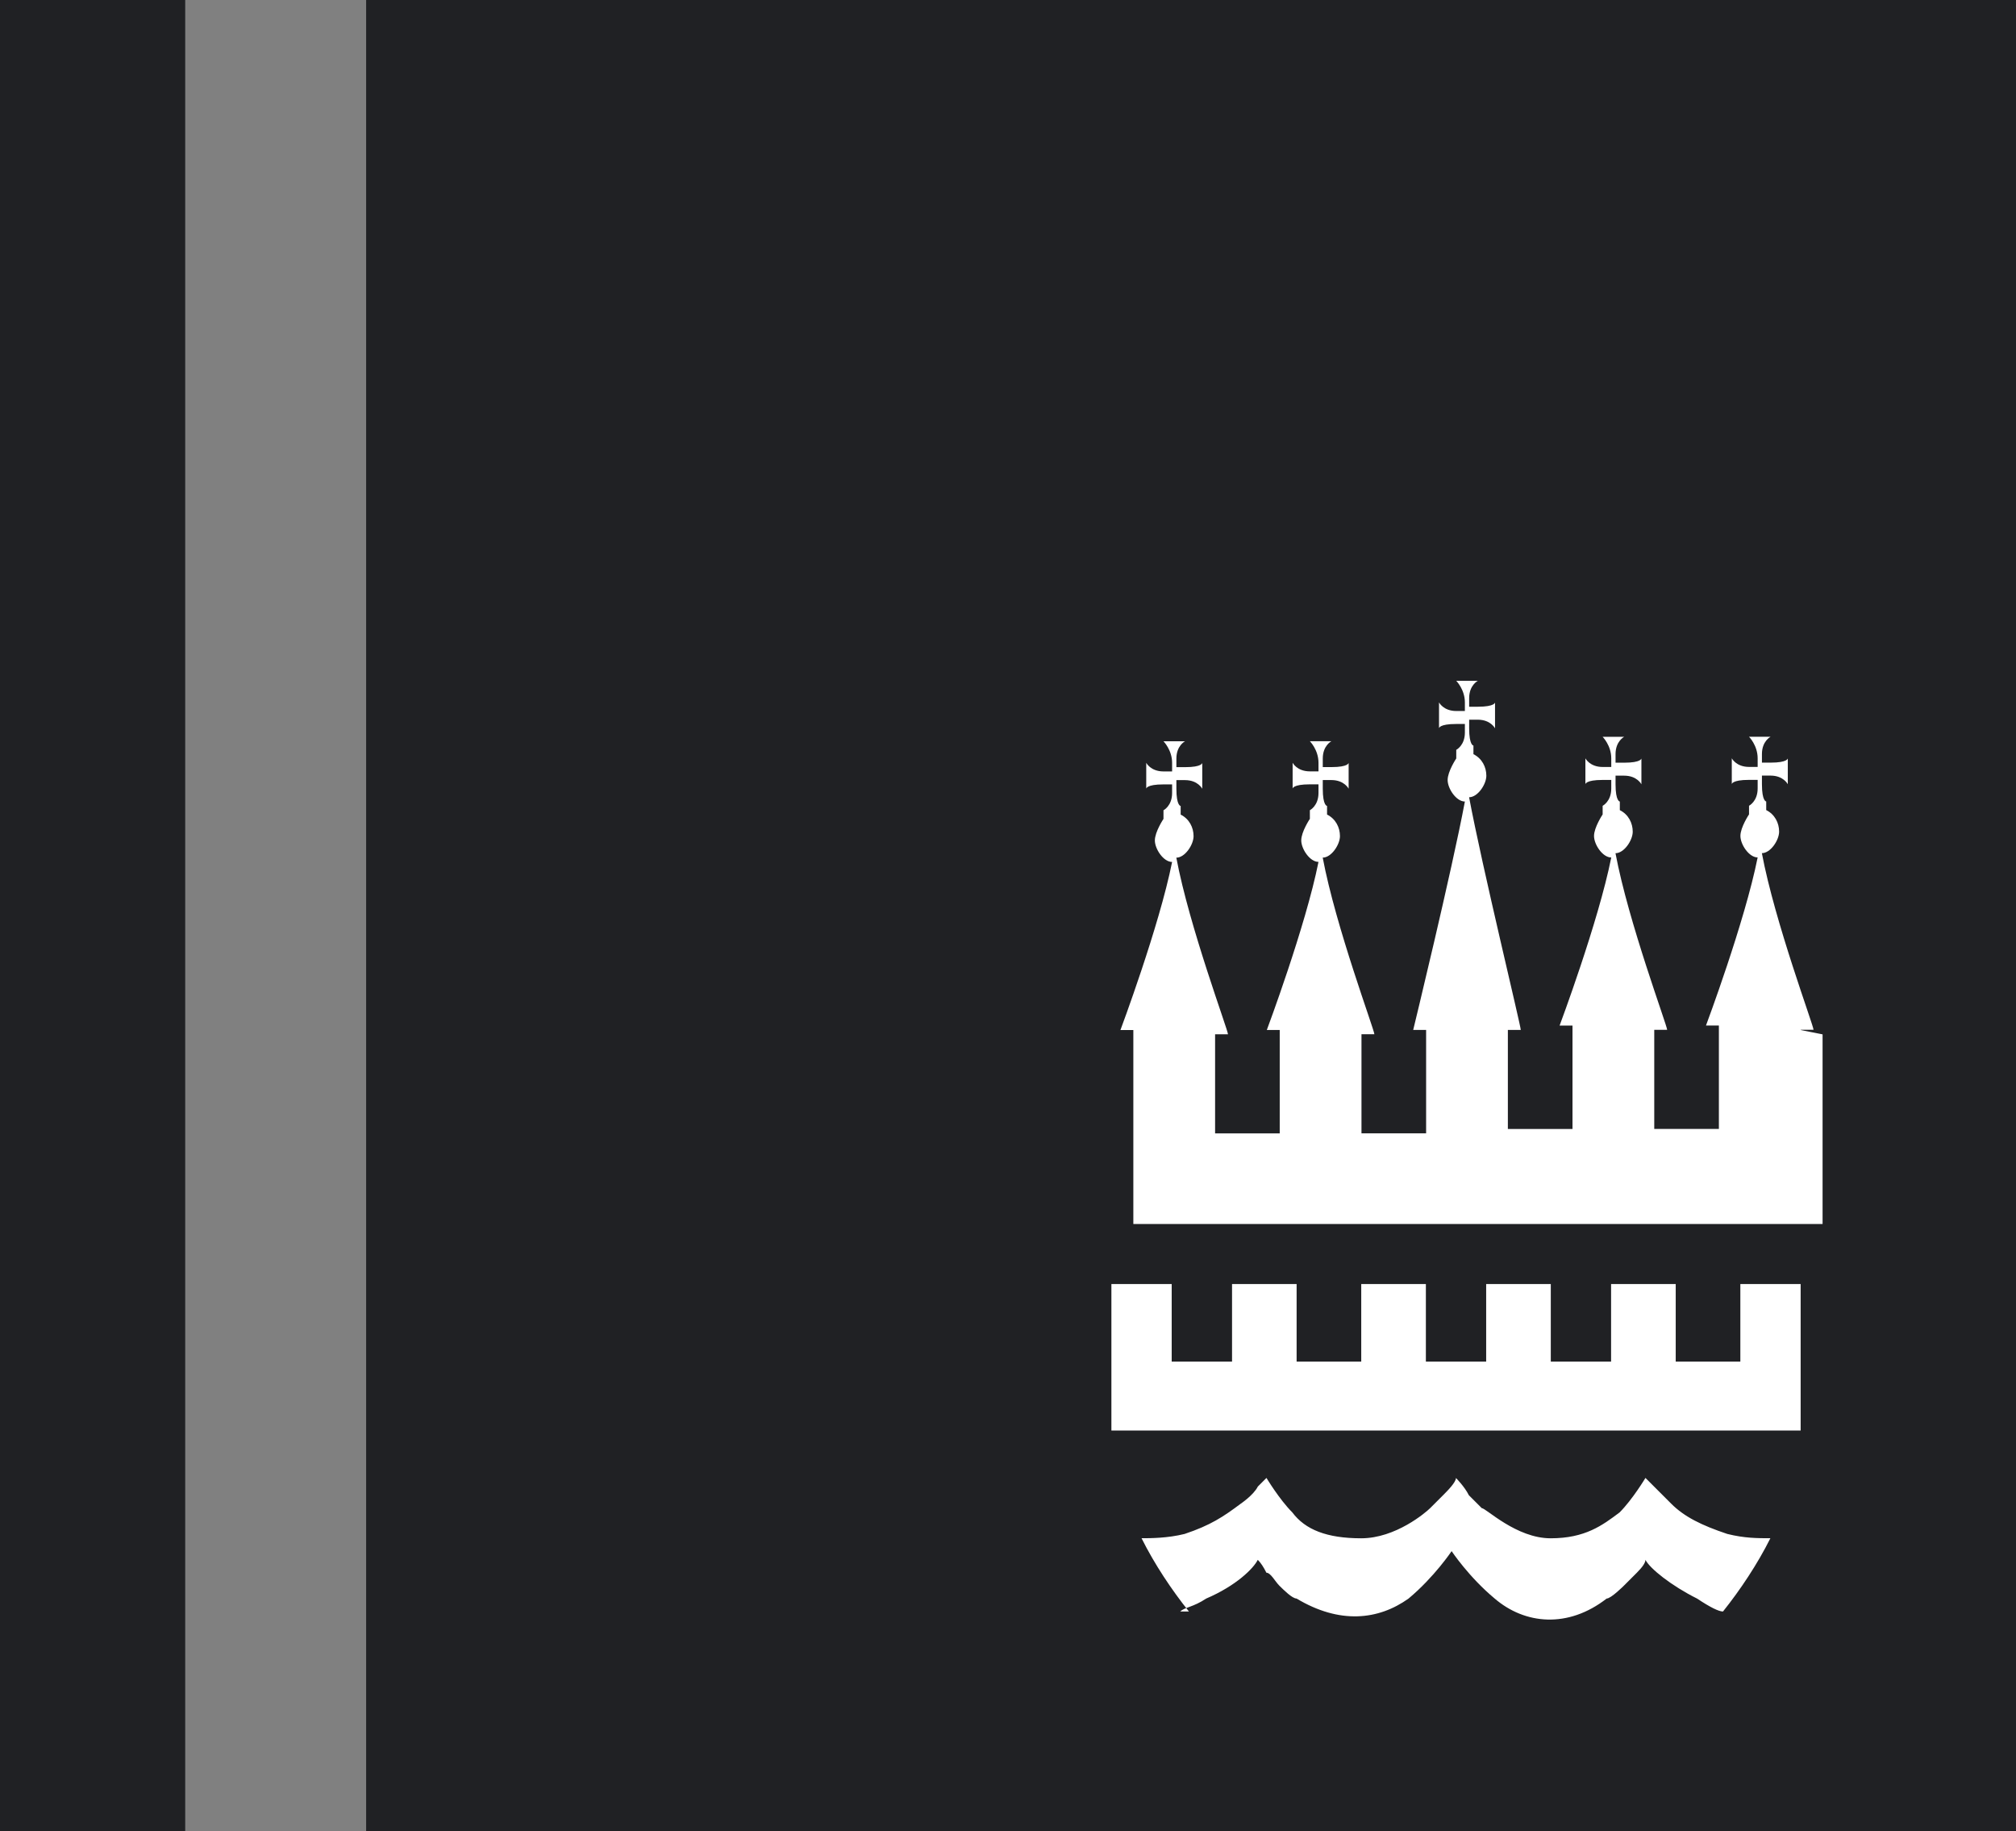
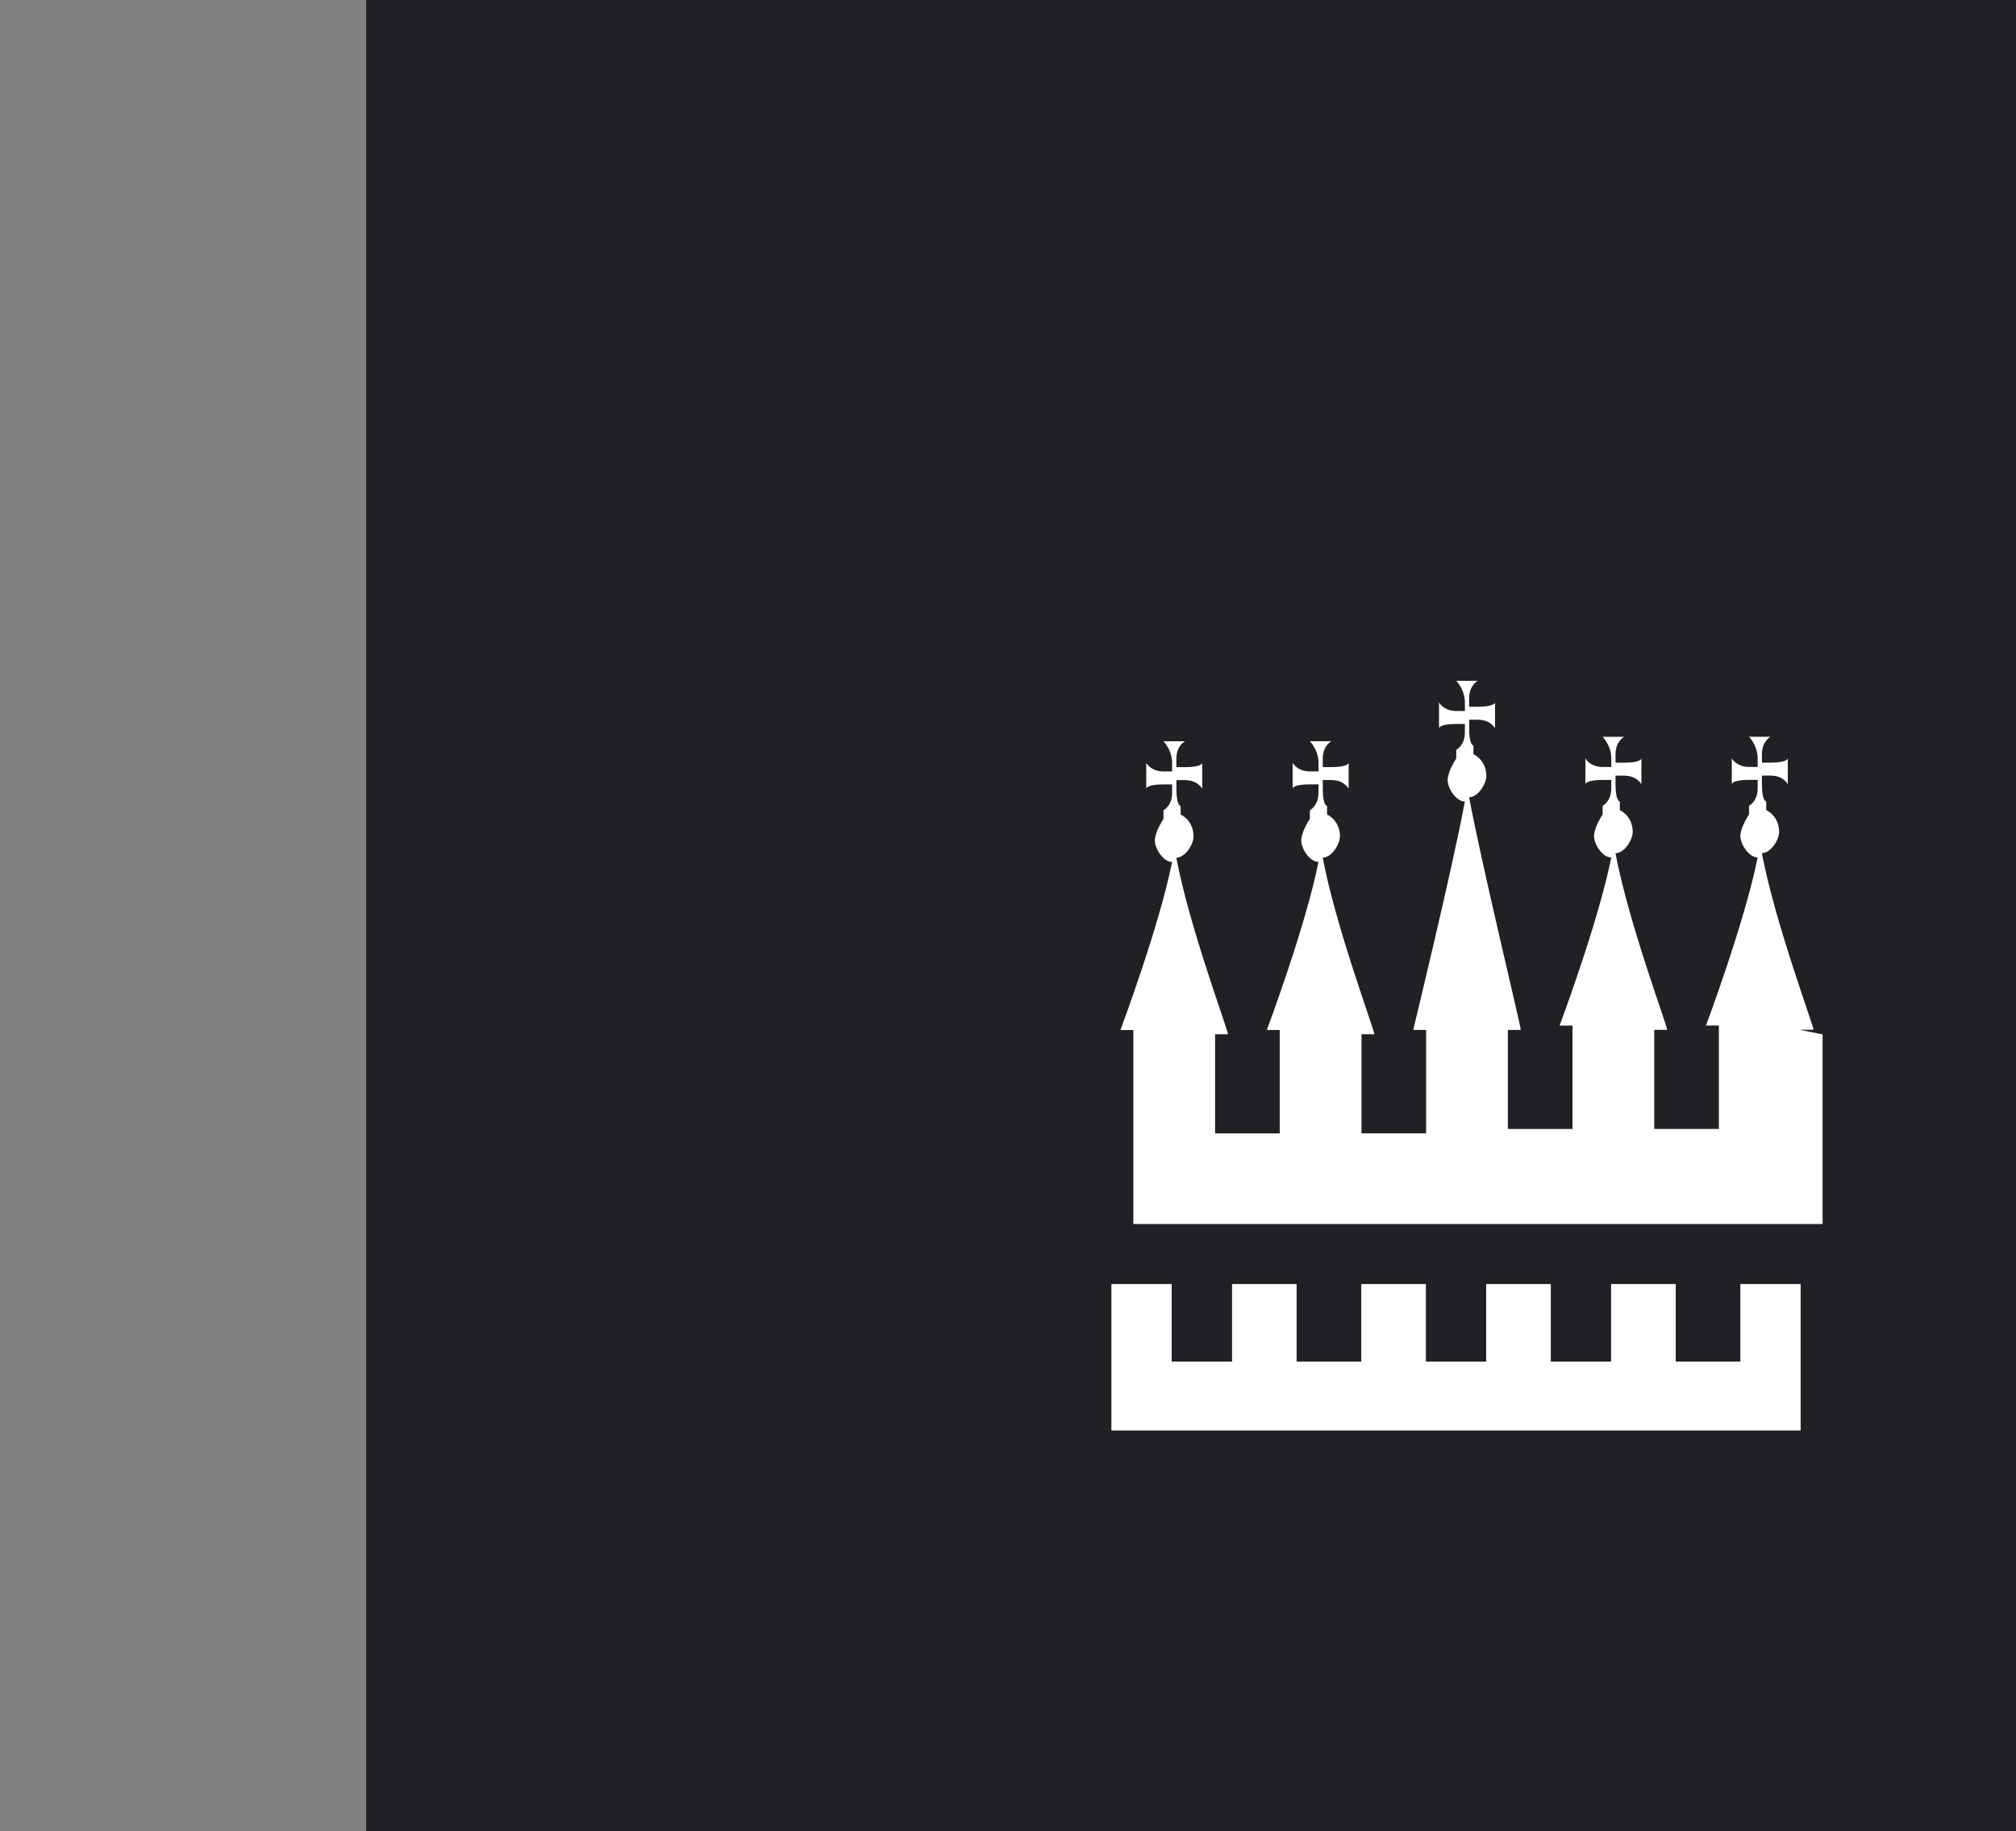
<svg xmlns="http://www.w3.org/2000/svg" id="Lag_1" viewBox="0 0 339.06 307.91">
  <rect x="0" y="0" width="339.06" height="307.91" fill="#808080" stroke="none" />
  <defs>
    <style>
      .cls-1 {
        fill: #fff;
      }

      .cls-2 {
        fill: #202124;
      }
    </style>
  </defs>
  <g id="Layer_1">
    <rect class="cls-2" x="61.58" width="277.48" height="307.91" />
-     <rect class="cls-2" width="31.15" height="307.91" />
    <polygon class="cls-1" points="292.7 215.9 292.7 228.94 281.83 228.94 281.83 215.9 270.96 215.9 270.96 228.94 260.82 228.94 260.82 215.9 249.95 215.9 249.95 228.94 239.81 228.94 239.81 215.9 228.94 215.9 228.94 228.94 218.07 228.94 218.07 215.9 207.21 215.9 207.21 228.94 197.06 228.94 197.06 215.9 186.92 215.9 186.92 240.53 302.84 240.53 302.84 215.9 292.7 215.9" />
-     <path class="cls-1" d="M199.96,270.96c-2.9-3.62-5.8-7.97-7.97-12.32,1.45,0,4.35,0,7.24-.72,4.35-1.45,6.52-2.9,9.42-5.07,0,0,2.17-1.45,2.9-2.9.72-.72,1.45-1.45,1.45-1.45h0s2.17,3.62,4.35,5.8c2.17,2.9,5.8,4.35,11.59,4.35s10.87-4.35,11.59-5.07c0,0,1.45-1.45,2.17-2.17s2.17-2.17,2.17-2.9h0s1.45,1.45,2.17,2.9c.72.72,1.45,1.45,2.17,2.17.72,0,5.8,5.07,11.59,5.07s8.69-2.17,11.59-4.35c2.17-2.17,4.35-5.8,4.35-5.8l1.45,1.45c.72.72,2.17,2.17,2.9,2.9,2.17,2.17,5.07,3.62,9.42,5.07,2.9.72,5.07.72,7.24.72-2.17,4.35-5.07,8.69-7.97,12.32-.72,0-2.17-.72-4.35-2.17-4.35-2.17-7.97-5.07-8.69-6.52q0,.72-1.45,2.17s-1.45,1.45-2.17,2.17c0,0-2.17,2.17-2.9,2.17-6.52,5.07-13.77,4.35-18.84,0-4.35-3.62-7.24-7.97-7.24-7.97,0,0-2.9,4.35-7.24,7.97-5.07,3.62-11.59,4.35-18.84,0-.72,0-2.17-1.45-2.9-2.17-.72-.72-1.45-2.17-2.17-2.17q-.72-1.45-1.45-2.17c-.72,1.45-3.62,4.35-8.69,6.52-2.17,1.45-3.62,1.45-4.35,2.17h1.45Z" />
    <path class="cls-1" d="M302.84,173.15h2.17c0-.72-6.52-18.11-8.69-29.7,1.45,0,2.9-2.17,2.9-3.62s-.72-2.9-2.17-3.62v-1.45s-.72,0-.72-2.9v-1.45h1.45c2.17,0,2.9,1.45,2.9,1.45h0v-4.35h0s0,.72-2.9.72h-1.45v-1.45c0-2.17,1.45-2.9,1.45-2.9h-3.62s1.45,1.45,1.45,3.62v1.45h-1.45c-2.17,0-2.9-1.45-2.9-1.45h0v4.35h0s0-.72,2.9-.72h1.45v1.45c0,2.17-1.45,2.9-1.45,2.9v1.45s-1.45,2.17-1.45,3.62,1.45,3.62,2.9,3.62c-2.17,10.87-8.69,28.26-8.69,28.26h2.17v17.39h-10.87v-16.66h2.17c0-.72-6.52-18.11-8.69-29.7,1.45,0,2.9-2.17,2.9-3.62s-.72-2.9-2.17-3.62v-1.45s-.72,0-.72-2.9v-1.45h1.45c2.17,0,2.9,1.45,2.9,1.45h0v-4.35h0s0,.72-2.9.72h-1.45v-1.45c0-2.17,1.45-2.9,1.45-2.9h-3.62s1.45,1.45,1.45,3.62v1.45h-1.45c-2.17,0-2.9-1.45-2.9-1.45h0v4.35h0s0-.72,2.9-.72h1.45v1.45c0,2.17-1.45,2.9-1.45,2.9v1.45s-1.45,2.17-1.45,3.62,1.45,3.62,2.9,3.62c-2.17,10.87-8.69,28.26-8.69,28.26h2.17v17.39h-10.87v-16.66h2.17c0-.72-6.52-27.53-8.69-39.12,1.45,0,2.9-2.17,2.9-3.62s-.72-2.9-2.17-3.62v-1.45s-.72,0-.72-2.9v-1.45h1.45c2.17,0,2.9,1.45,2.9,1.45h0v-4.35h0s0,.72-2.9.72h-1.45v-1.45c0-2.17,1.45-2.9,1.45-2.9h-3.62s1.45,1.45,1.45,3.62v1.45h-1.45c-2.17,0-2.9-1.45-2.9-1.45h0v4.35h0s0-.72,2.9-.72h1.45v1.45c0,2.17-1.45,2.9-1.45,2.9v1.45s-1.45,2.17-1.45,3.62,1.45,3.62,2.9,3.62c-2.17,11.59-8.69,38.4-8.69,38.4h2.17v17.39h-10.87v-16.66h2.17c0-.72-6.52-18.11-8.69-29.7,1.45,0,2.9-2.17,2.9-3.62s-.72-2.9-2.17-3.62v-1.45s-.72,0-.72-2.9v-1.45h1.45c2.17,0,2.9,1.45,2.9,1.45h0v-4.35h0s0,.72-2.9.72h-1.45v-1.45c0-2.17,1.45-2.9,1.45-2.9h-3.62s1.45,1.45,1.45,3.62v1.45h-1.45c-2.17,0-2.9-1.45-2.9-1.45h0v4.35h0s0-.72,2.9-.72h1.45v1.45c0,2.17-1.45,2.9-1.45,2.9v1.45s-1.45,2.17-1.45,3.62,1.45,3.62,2.9,3.62c-2.17,10.87-8.69,28.26-8.69,28.26h2.17v17.39h-10.87v-16.66h2.17c0-.72-6.52-18.11-8.69-29.7,1.45,0,2.9-2.17,2.9-3.62s-.72-2.9-2.17-3.62v-1.45s-.72,0-.72-2.9v-1.45h1.45c2.17,0,2.9,1.45,2.9,1.45h0v-4.35h0s0,.72-2.9.72h-1.45v-1.45c0-2.17,1.45-2.9,1.45-2.9h-3.62s1.45,1.45,1.45,3.62v1.45h-1.45c-2.17,0-2.9-1.45-2.9-1.45h0v4.35h0s0-.72,2.9-.72h1.45v1.45c0,2.17-1.45,2.9-1.45,2.9v1.45s-1.45,2.17-1.45,3.62,1.45,3.62,2.9,3.62c-2.17,10.87-8.69,28.26-8.69,28.26h2.17v18.84h0v13.77h115.92v-31.88l-3.62-.72Z" />
  </g>
</svg>